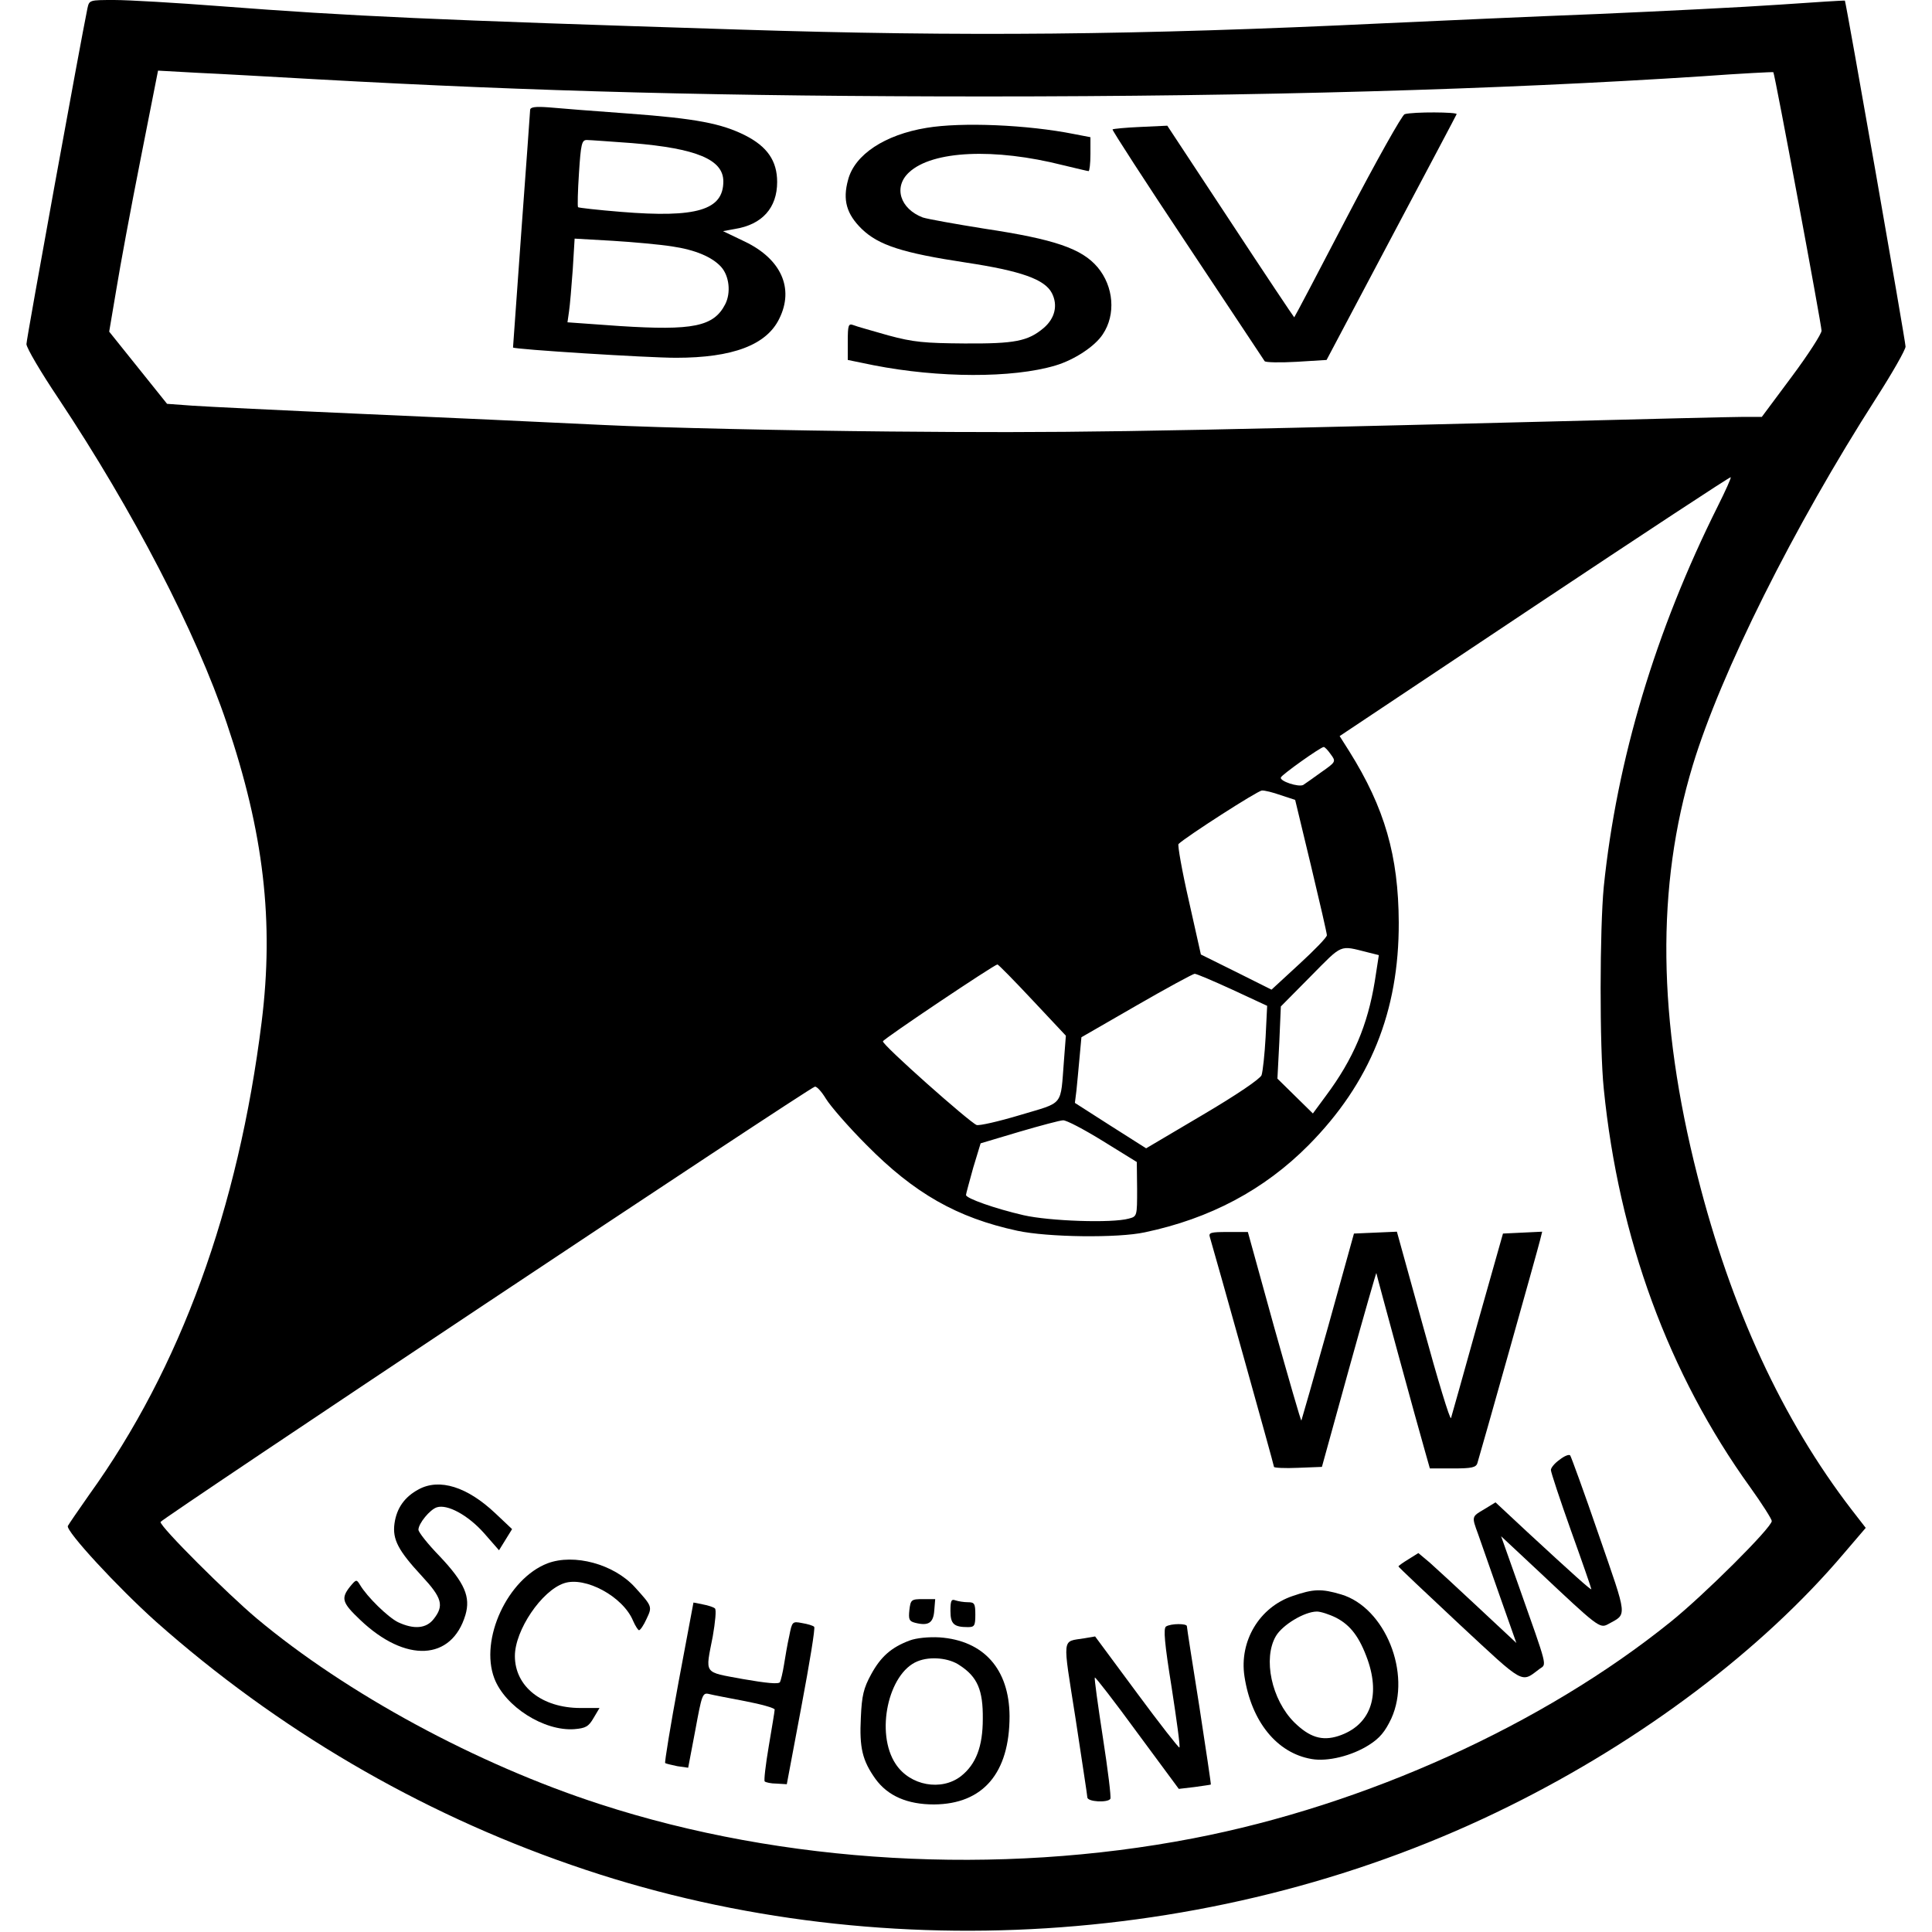
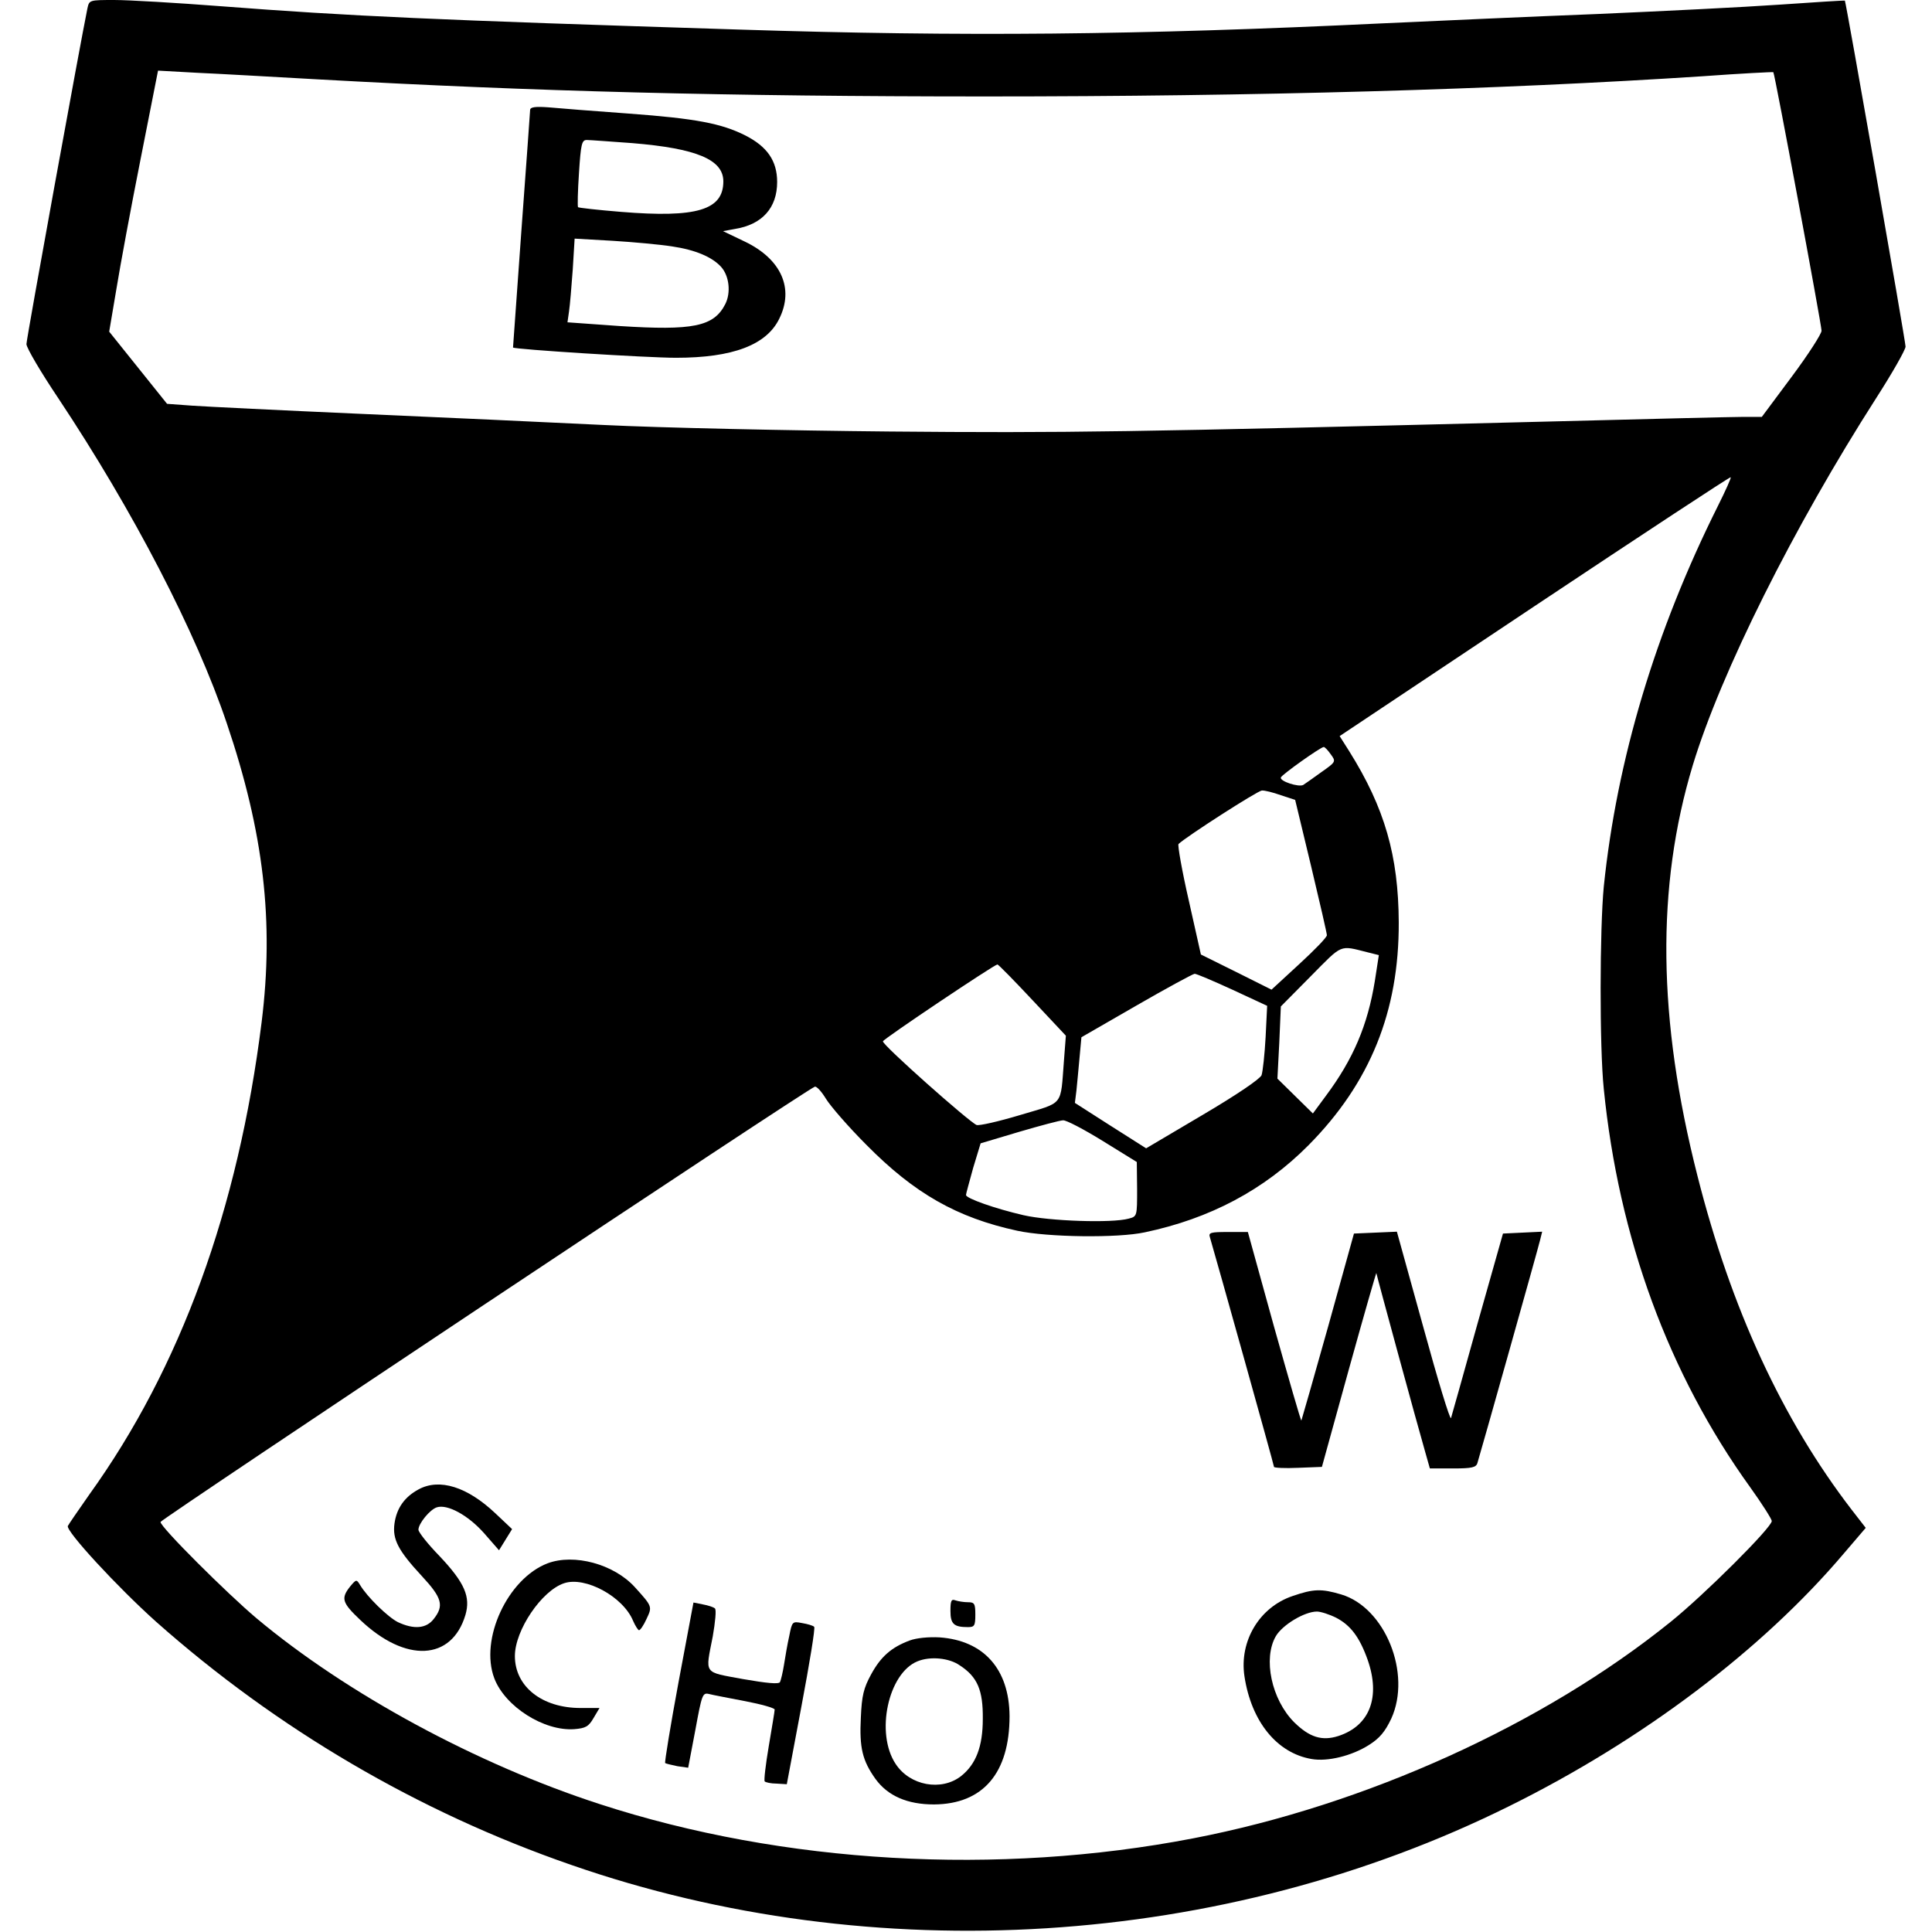
<svg xmlns="http://www.w3.org/2000/svg" version="1.0" width="100mm" height="100mm" viewBox="0 0 604 621" preserveAspectRatio="xMidYMid meet">
  <g transform="translate(0,621) scale(0.1,-0.1)" fill="#000000" stroke="none">
    <path d="M196 6183 c-21 -101 -196 -1062 -196 -1079 0 -12 46 -90 103 -175 240 -361 442 -750 541 -1044 119 -351 152 -638 112 -960 -75 -601 -261 -1112 -554 -1519 -35 -50 -66 -95 -69 -101 -6 -17 159 -196 284 -308 388 -344 842 -611 1333 -781 973 -339 2097 -268 3017 189 428 212 812 502 1074 811 l71 83 -45 58 c-223 290 -388 647 -496 1074 -128 503 -133 929 -15 1319 90 297 324 766 590 1181 52 81 94 155 94 165 0 17 -191 1105 -195 1112 -1 1 -96 -5 -211 -13 -115 -8 -378 -21 -584 -30 -206 -8 -517 -22 -690 -30 -794 -38 -1348 -43 -2070 -20 -983 31 -1249 43 -1665 75 -143 11 -297 20 -342 20 -81 0 -81 0 -87 -27z m739 -228 c701 -39 1316 -55 2150 -55 869 0 1647 22 2304 65 123 9 225 14 226 13 5 -6 155 -813 155 -831 0 -10 -43 -77 -96 -148 l-96 -129 -61 0 c-34 0 -316 -7 -627 -15 -1350 -34 -1548 -37 -2115 -32 -324 3 -738 12 -920 21 -181 9 -535 25 -785 36 -250 11 -492 23 -536 26 l-82 6 -93 116 -93 116 23 136 c12 74 47 263 78 419 l56 284 126 -7 c69 -3 243 -13 386 -21z m4502 -1371 c-201 -402 -325 -816 -367 -1224 -13 -135 -14 -514 0 -650 48 -479 208 -916 471 -1281 38 -53 69 -102 69 -108 0 -21 -218 -238 -325 -324 -409 -330 -980 -589 -1535 -696 -627 -121 -1317 -82 -1907 110 -395 128 -814 355 -1103 597 -94 79 -311 295 -309 310 0 8 2085 1396 2103 1399 6 2 22 -16 36 -39 14 -23 72 -90 130 -148 154 -156 291 -234 485 -276 97 -21 323 -24 410 -5 209 44 383 136 526 280 198 200 291 430 290 716 -1 214 -45 368 -159 550 l-31 49 627 418 c344 229 628 416 630 414 2 -2 -17 -44 -41 -92z m-1245 -798 c18 -24 17 -25 -30 -58 -26 -19 -52 -37 -58 -41 -15 -8 -76 12 -72 24 3 9 128 98 138 98 3 0 13 -10 22 -23z m-160 -132 l46 -15 51 -212 c28 -117 51 -217 51 -223 0 -7 -40 -48 -89 -93 l-89 -82 -114 57 -113 56 -39 174 c-22 96 -36 177 -33 181 22 22 255 172 268 172 8 1 36 -6 61 -15z m279 -505 l36 -9 -13 -84 c-23 -141 -69 -250 -157 -368 l-42 -57 -57 56 -57 56 6 116 5 116 96 97 c104 105 91 100 183 77z m-1077 -154 l107 -114 -6 -78 c-12 -152 2 -134 -141 -177 -70 -21 -132 -35 -140 -32 -23 9 -305 259 -301 269 2 8 357 246 368 247 3 0 54 -52 113 -115z m642 34 l112 -52 -5 -101 c-3 -55 -9 -110 -13 -122 -5 -12 -78 -62 -190 -128 l-181 -107 -115 73 -114 73 5 40 c2 22 7 70 10 106 l6 65 177 102 c97 56 182 102 187 102 6 0 60 -23 121 -51z m-417 -486 l110 -68 1 -87 c0 -87 0 -88 -27 -95 -54 -15 -255 -8 -338 11 -91 21 -185 54 -185 65 0 4 11 43 23 87 l24 79 124 37 c68 20 132 37 141 37 10 1 67 -29 127 -66z" />
    <path d="M1619 5857 c0 -6 -13 -181 -28 -387 -15 -206 -27 -376 -27 -377 4 -6 432 -33 524 -33 182 0 291 41 332 126 48 97 6 191 -110 247 l-71 34 38 7 c88 14 136 68 136 151 0 68 -32 114 -103 150 -76 38 -157 54 -375 70 -110 8 -226 17 -257 20 -42 3 -58 1 -59 -8z m328 -107 c207 -17 293 -53 293 -123 0 -92 -85 -118 -329 -98 -74 6 -136 13 -138 15 -2 2 -1 51 3 110 6 93 9 106 25 106 10 0 76 -5 146 -10z m128 -332 c75 -11 129 -34 158 -66 26 -29 32 -83 13 -120 -37 -72 -104 -85 -339 -70 l-168 12 5 35 c3 20 8 80 12 135 l6 99 122 -7 c66 -4 153 -12 191 -18z" />
-     <path d="M4430 5843 c-8 -2 -91 -150 -184 -328 -93 -179 -170 -325 -171 -325 -1 0 -94 139 -205 308 l-203 308 -86 -4 c-47 -2 -88 -6 -90 -8 -2 -2 106 -169 240 -370 134 -202 246 -370 249 -375 3 -4 49 -5 102 -2 l97 6 207 391 c114 215 209 394 211 399 4 7 -140 8 -167 0z" />
-     <path d="M2893 5799 c-134 -22 -231 -86 -252 -167 -18 -65 -5 -110 44 -158 54 -52 130 -77 335 -108 178 -27 253 -54 276 -98 20 -39 10 -81 -26 -112 -51 -43 -93 -51 -255 -50 -128 1 -164 4 -245 26 -52 15 -103 29 -112 33 -16 6 -18 0 -18 -53 l0 -59 83 -17 c209 -41 446 -42 584 -1 61 18 128 62 153 101 42 63 35 153 -17 215 -51 60 -138 90 -364 124 -94 15 -183 31 -198 36 -73 28 -95 98 -44 145 75 70 274 79 495 23 42 -10 79 -19 82 -19 3 0 6 24 6 54 l0 55 -52 10 c-150 30 -362 39 -475 20z" />
    <path d="M3804 2233 c17 -57 206 -732 206 -738 0 -3 35 -5 77 -3 l77 3 87 315 c48 173 88 312 88 308 1 -8 132 -489 157 -575 l15 -53 74 0 c61 0 75 3 79 18 12 39 195 689 201 715 l7 28 -63 -3 -63 -3 -82 -290 c-44 -159 -83 -296 -85 -303 -3 -8 -43 124 -89 292 l-85 307 -69 -3 -69 -3 -83 -299 c-46 -164 -85 -300 -86 -302 -2 -1 -41 135 -88 302 l-84 304 -64 0 c-56 0 -63 -2 -58 -17z" />
-     <path d="M4928 1518 c-16 -11 -28 -26 -28 -33 0 -7 29 -95 65 -196 36 -100 65 -184 65 -187 0 -5 -61 50 -205 183 l-103 96 -36 -22 c-41 -24 -41 -23 -20 -80 8 -24 40 -113 69 -197 l54 -153 -121 113 c-66 62 -137 127 -157 145 l-37 31 -32 -20 c-18 -11 -32 -21 -32 -23 0 -2 88 -85 196 -186 212 -197 197 -189 258 -143 23 16 27 -1 -68 268 l-56 158 121 -113 c188 -177 196 -184 222 -170 63 35 65 15 -29 287 -47 137 -89 252 -92 256 -4 4 -19 -2 -34 -14z" />
    <path d="M1261 1423 c-45 -24 -71 -60 -78 -110 -7 -51 12 -87 88 -169 65 -70 72 -95 38 -138 -24 -31 -64 -34 -115 -10 -32 16 -99 81 -122 120 -11 18 -12 18 -32 -6 -30 -38 -25 -52 33 -107 146 -139 294 -131 338 16 17 58 -2 103 -82 188 -38 39 -69 78 -69 86 0 20 37 65 59 72 34 11 100 -25 151 -82 l49 -56 21 34 21 34 -54 51 c-90 85 -179 113 -246 77z" />
    <path d="M1675 1185 c-128 -49 -219 -244 -171 -370 35 -91 160 -170 257 -163 36 3 46 8 62 36 l19 32 -61 0 c-124 0 -211 69 -211 167 0 83 86 210 158 234 68 23 190 -43 222 -121 7 -16 16 -30 19 -30 4 0 15 16 24 36 19 40 19 40 -37 102 -68 75 -196 109 -281 77z" />
    <path d="M4070 1080 c-107 -36 -172 -145 -155 -258 22 -145 104 -247 216 -266 51 -9 129 10 184 45 35 22 52 43 72 85 66 145 -20 357 -161 399 -64 19 -89 18 -156 -5z m140 -70 c46 -24 75 -62 101 -135 42 -120 7 -212 -94 -245 -53 -17 -93 -4 -142 44 -73 73 -101 205 -59 277 21 36 92 79 132 79 12 0 40 -9 62 -20z" />
-     <path d="M2838 1035 c-3 -30 -1 -36 18 -41 43 -11 59 -1 62 39 l3 37 -39 0 c-38 0 -40 -2 -44 -35z" />
    <path d="M2970 1032 c0 -42 11 -52 56 -52 21 0 24 4 24 40 0 36 -3 40 -24 40 -13 0 -31 3 -40 6 -13 5 -16 -1 -16 -34z" />
    <path d="M2096 803 c-26 -140 -45 -257 -43 -260 3 -2 20 -6 39 -10 l35 -5 23 121 c21 114 23 121 44 116 11 -3 64 -13 116 -23 52 -10 95 -22 95 -27 0 -6 -9 -58 -19 -118 -10 -59 -16 -110 -13 -113 3 -3 20 -7 38 -7 l33 -2 47 250 c26 138 45 253 41 256 -4 4 -21 9 -39 12 -31 6 -32 5 -41 -41 -6 -26 -13 -68 -17 -93 -4 -25 -10 -50 -13 -56 -5 -7 -44 -3 -119 10 -129 24 -121 13 -97 137 8 46 12 86 7 90 -4 4 -22 10 -39 13 l-30 6 -48 -256z" />
-     <path d="M3663 982 c-9 -6 -5 -53 18 -196 16 -104 28 -190 25 -193 -2 -2 -64 77 -137 176 l-134 181 -35 -6 c-73 -12 -70 11 -28 -257 20 -133 38 -248 38 -254 0 -15 66 -18 74 -5 3 5 -8 94 -24 197 -16 104 -28 191 -26 193 2 2 64 -78 137 -178 l133 -180 51 6 c27 4 51 7 52 8 1 1 -16 114 -37 251 -22 138 -40 253 -40 258 0 9 -51 9 -67 -1z" />
    <path d="M2839 937 c-59 -22 -93 -52 -124 -109 -24 -44 -30 -68 -33 -139 -5 -97 5 -138 47 -197 40 -55 103 -82 188 -82 158 1 243 101 243 284 -1 151 -83 243 -225 253 -35 2 -75 -2 -96 -10z m161 -80 c57 -37 75 -80 74 -172 0 -89 -22 -146 -70 -184 -63 -49 -164 -31 -210 39 -66 99 -24 292 70 330 41 17 102 11 136 -13z" />
  </g>
</svg>